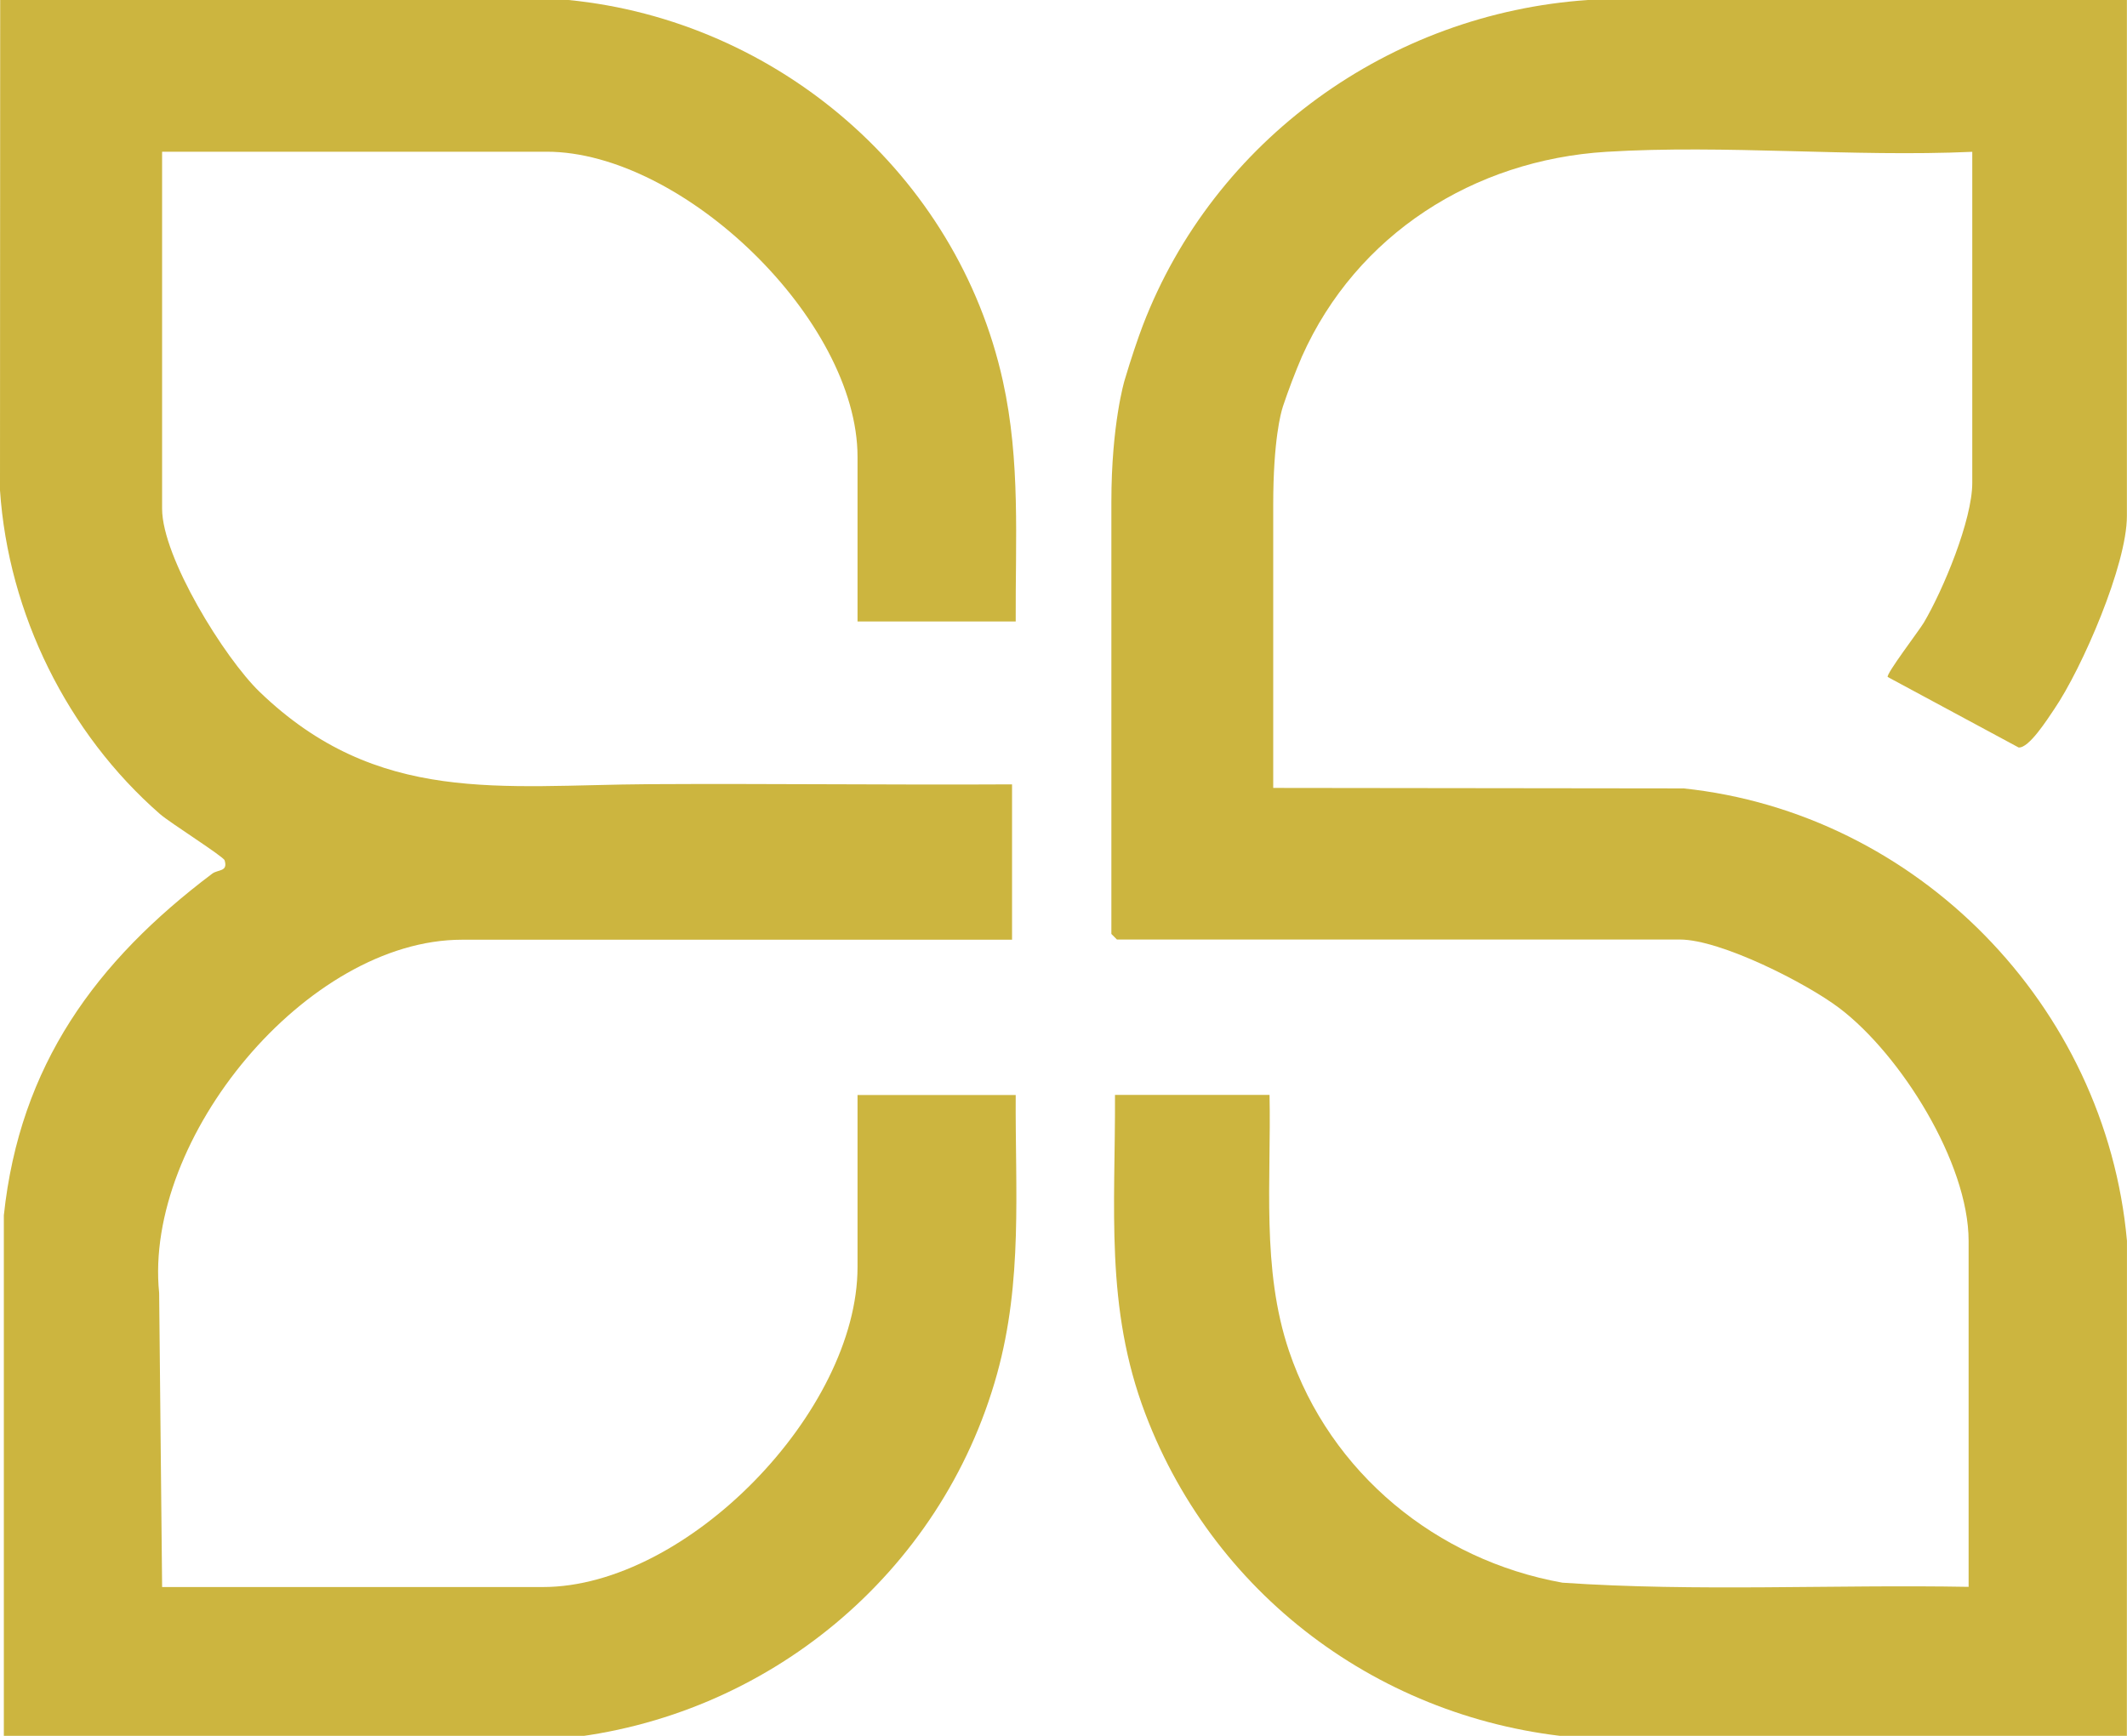
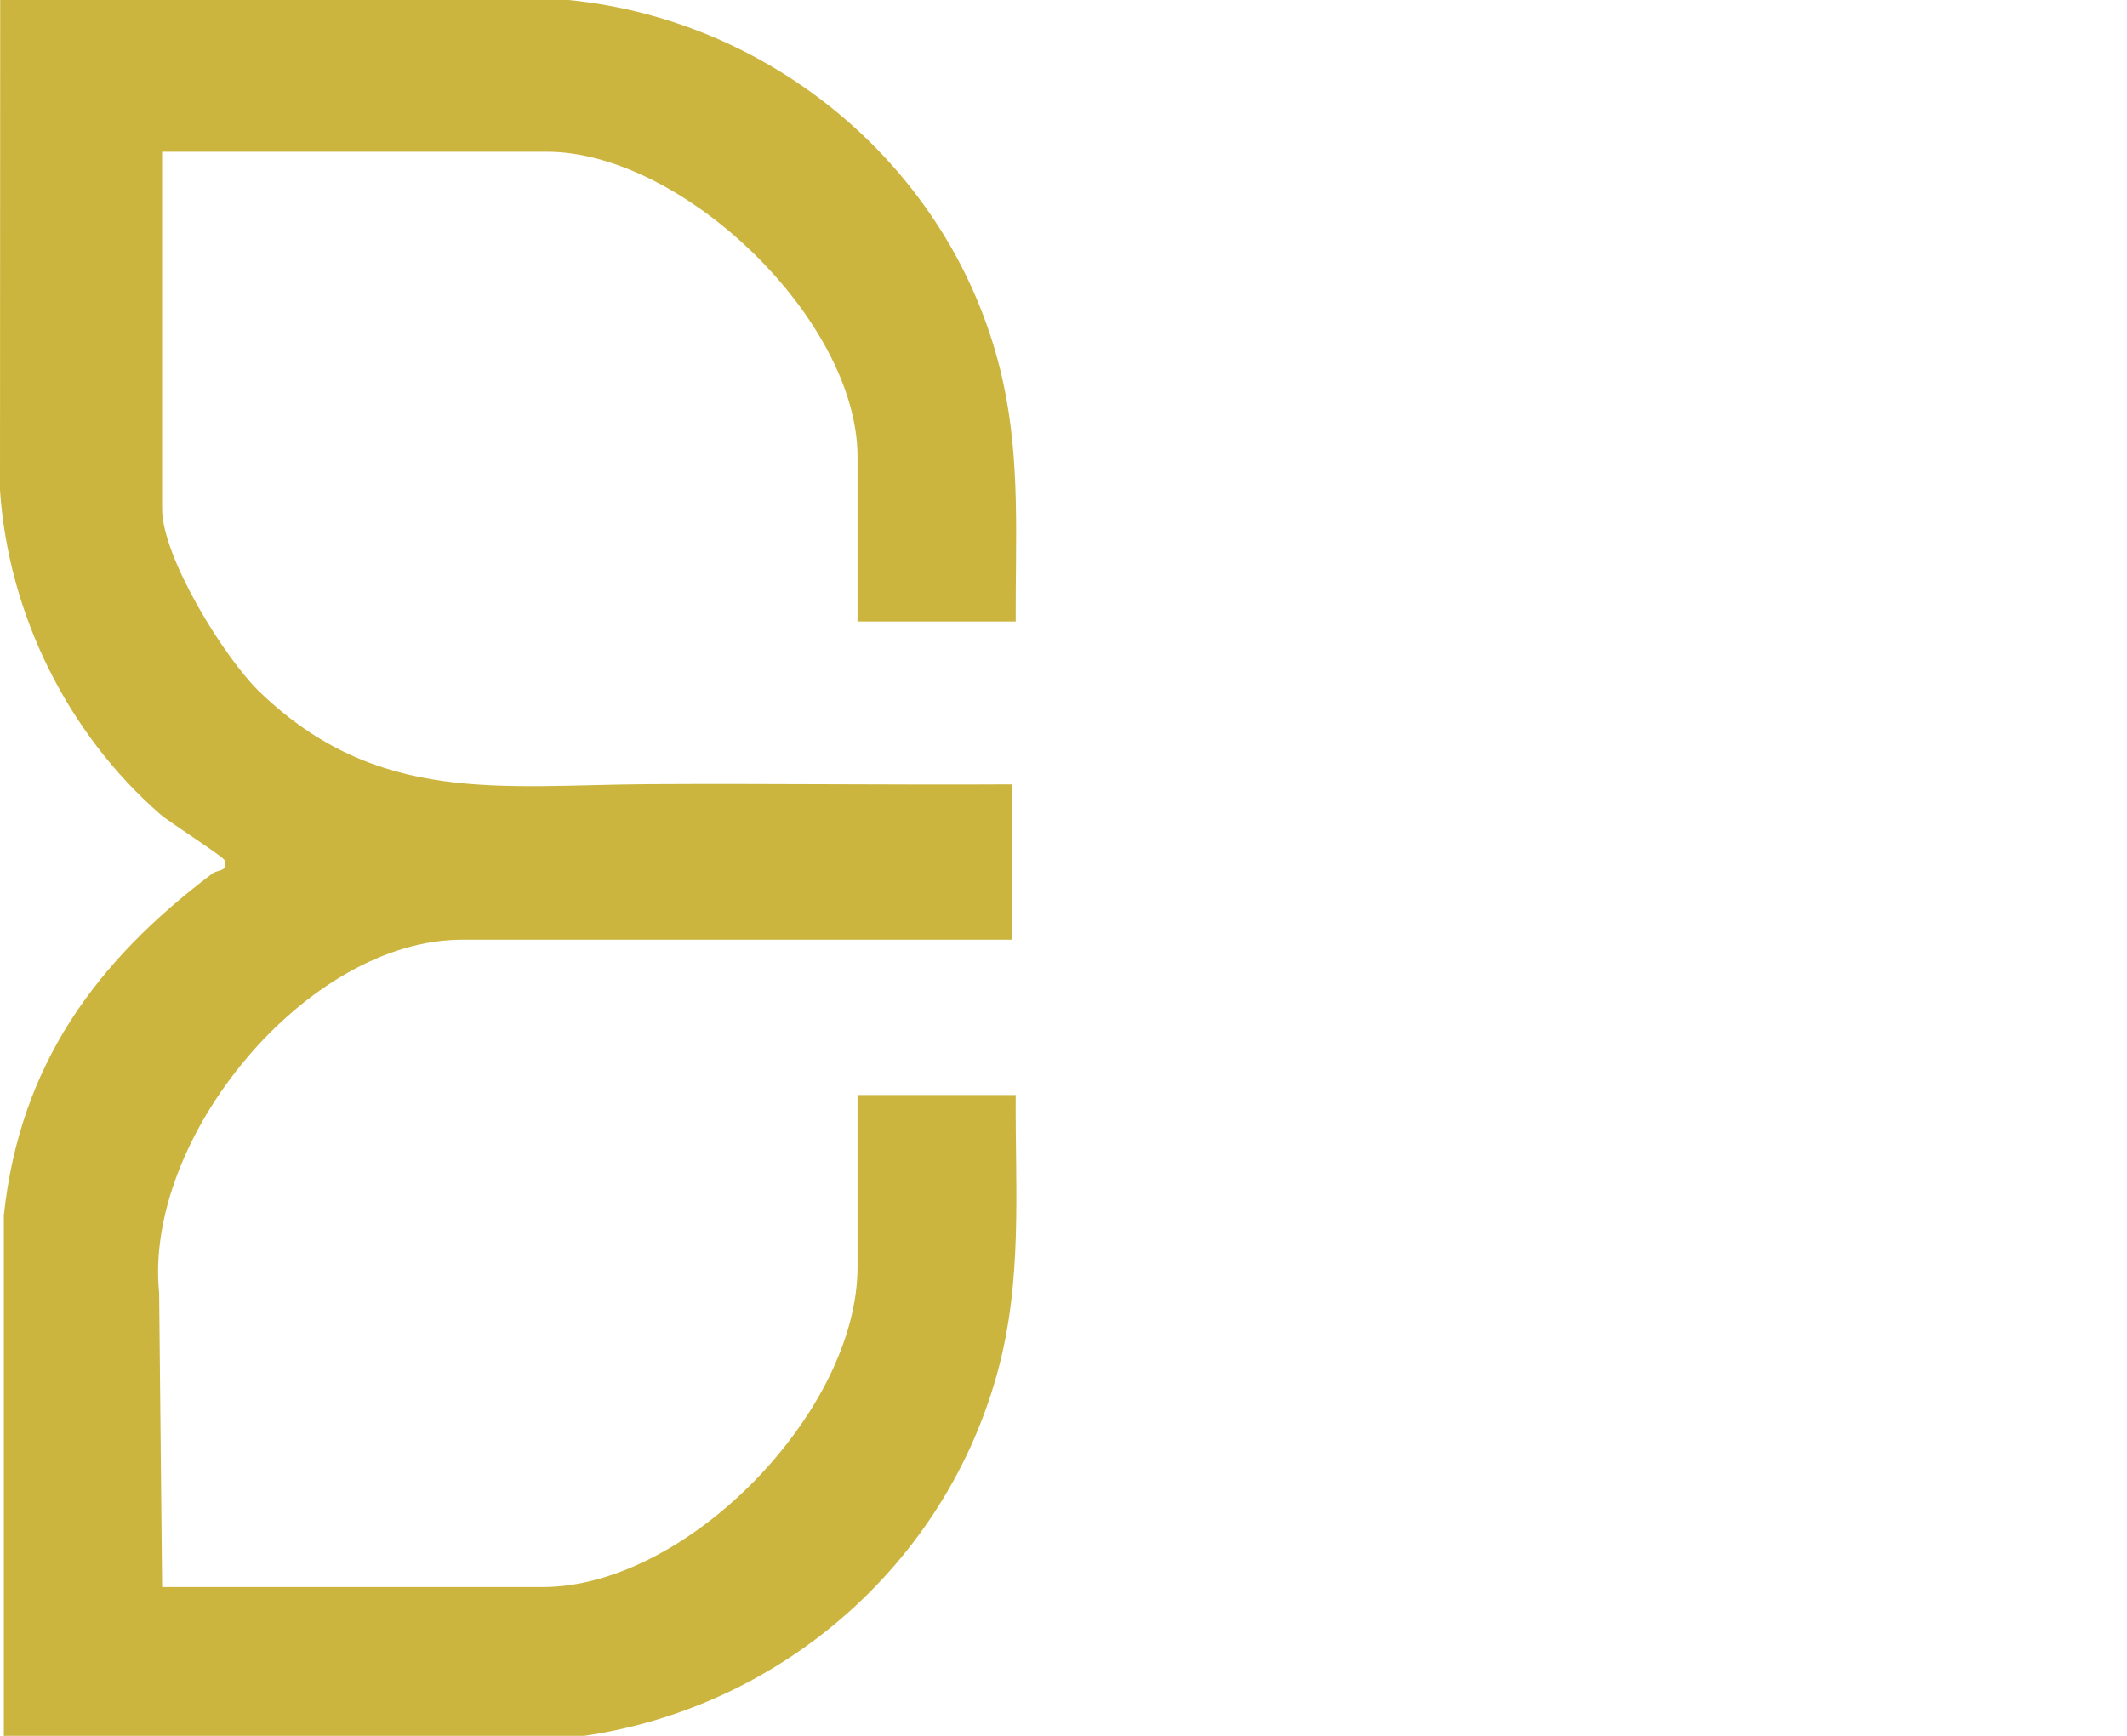
<svg xmlns="http://www.w3.org/2000/svg" version="1.1" id="Layer_1" x="0px" y="0px" width="122.947px" height="100.364px" viewBox="0 0 122.947 100.364" enable-background="new 0 0 122.947 100.364" xml:space="preserve">
  <path fill="#CCB53F" d="M58.711,35.933h-9.143v-9.518c0-7.913-10.097-17.643-17.97-17.643H9.37v20.641  c0,2.814,3.607,8.632,5.635,10.588c6.822,6.582,13.953,5.39,22.537,5.339c6.982-0.04,13.975,0.05,20.958,0.011v8.983H26.704  c-8.971,0-18.409,11.48-17.505,20.424l0.172,17.003h22.01c8.329,0,18.187-10.16,18.187-18.502v-9.947h9.143  c-0.033,5.545,0.416,10.733-1.08,16.133c-3.209,11.564-13.322,19.895-25.186,21.083H0.222v-30.26  c0.925-8.694,5.325-14.69,12.047-19.755c0.338-0.251,0.92-0.095,0.714-0.77c-0.066-0.222-3.136-2.156-3.734-2.674  C3.9,42.398,0.482,35.488,0,28.348L0.011,0h32.855c12.075,1.193,22.46,10.064,25.103,22.03  C58.994,26.677,58.689,31.202,58.711,35.933z" />
-   <path fill="#CCB53F" d="M97.285,45.585l-23.689-0.028V29.173c0-3.739,0.454-5.338,0.543-5.611c0-0.012,0.01-0.023,0.01-0.04  c0.33-0.986,0.7-1.958,1.109-2.914c3.158-7.066,9.941-11.357,17.588-11.83c6.905-0.424,14.215,0.311,21.157,0v19.141  c0,2.152-1.685,6.197-2.804,8.087c-0.256,0.434-2.2,2.981-2.083,3.137l7.563,4.074c0.594,0.067,1.674-1.644,2.057-2.207  c1.623-2.385,4.205-8.354,4.205-11.173V0H91.788C80.355,0.775,70.176,8.07,66.055,18.825c-0.261,0.685-0.683,1.917-1.054,3.176  c0,0-0.76,2.52-0.76,7.01V54l0.321,0.323h32.539c2.355,0,7.31,2.514,9.232,3.974c3.523,2.675,7.459,8.922,7.459,13.458V91.75  c-7.818-0.141-15.688,0.29-23.475-0.24c-7.264-1.298-13.42-6.33-15.81-13.402c-1.606-4.76-1.019-9.853-1.124-14.802h-8.933  c0.028,6.498-0.593,12.266,1.757,18.446c4.105,10.807,14.114,18.006,25.579,18.764h31.153l0.006-28.771  c-1.225-13.62-12.131-24.755-25.662-26.164" />
</svg>